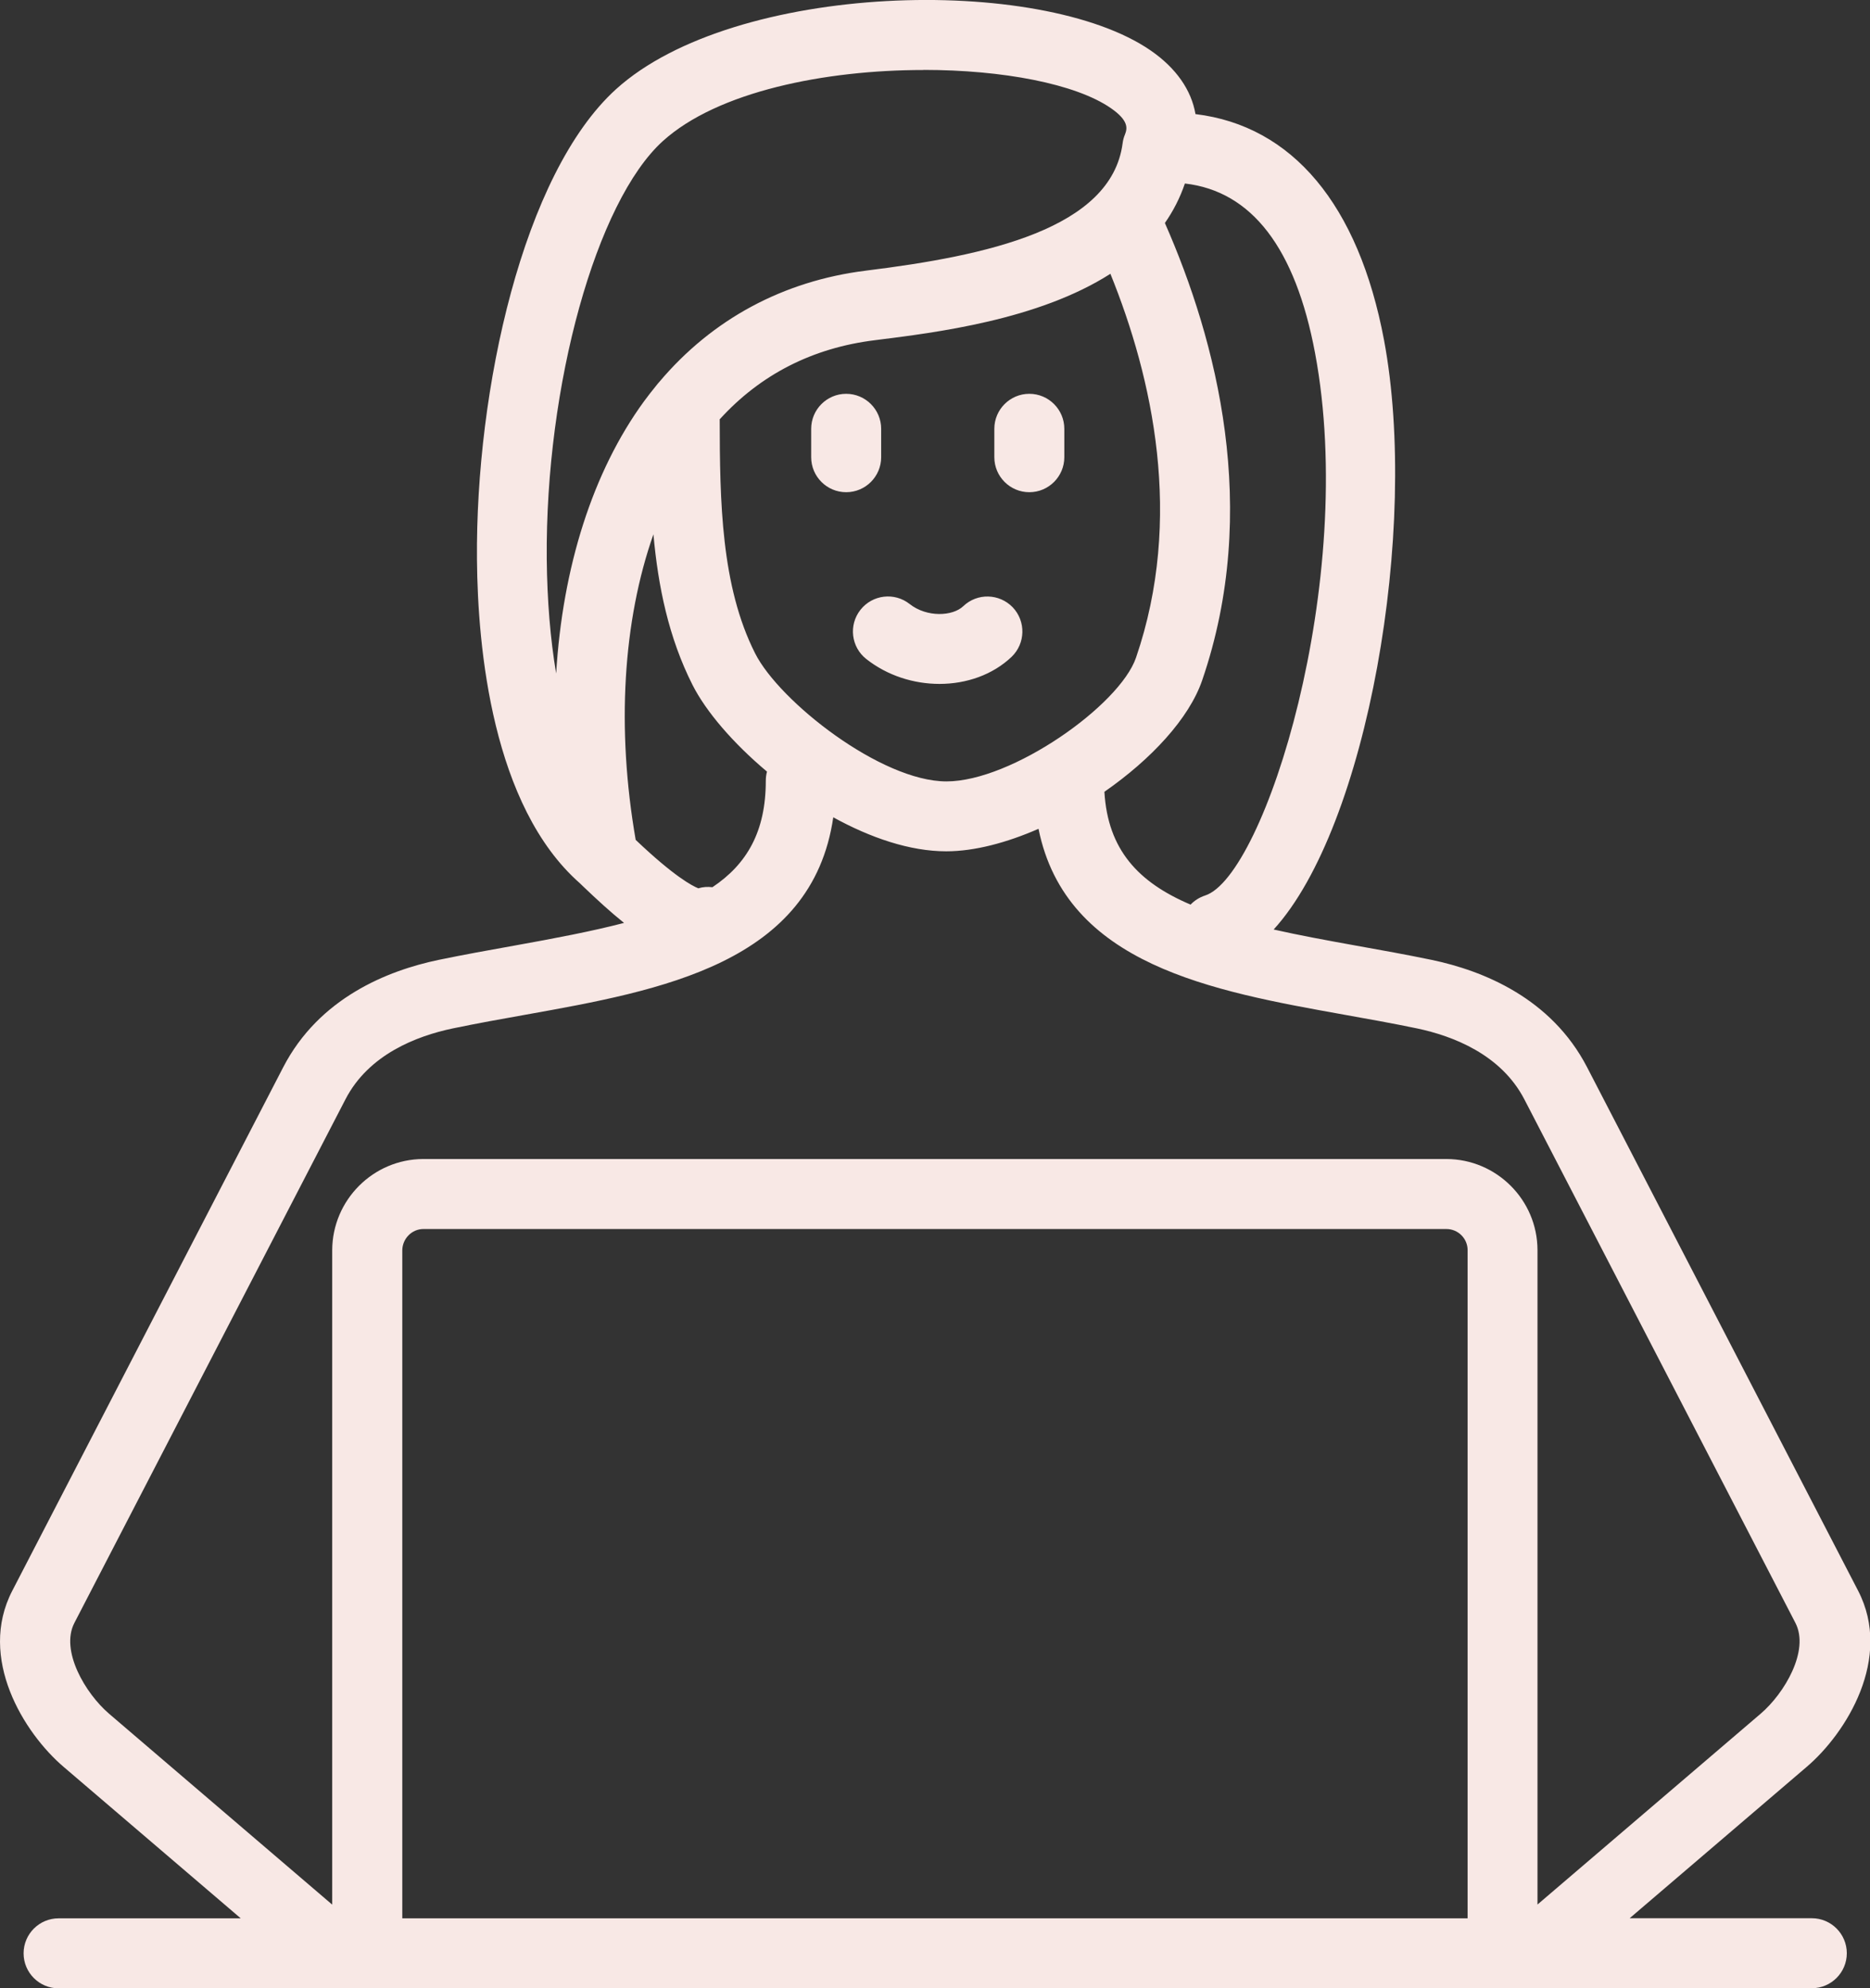
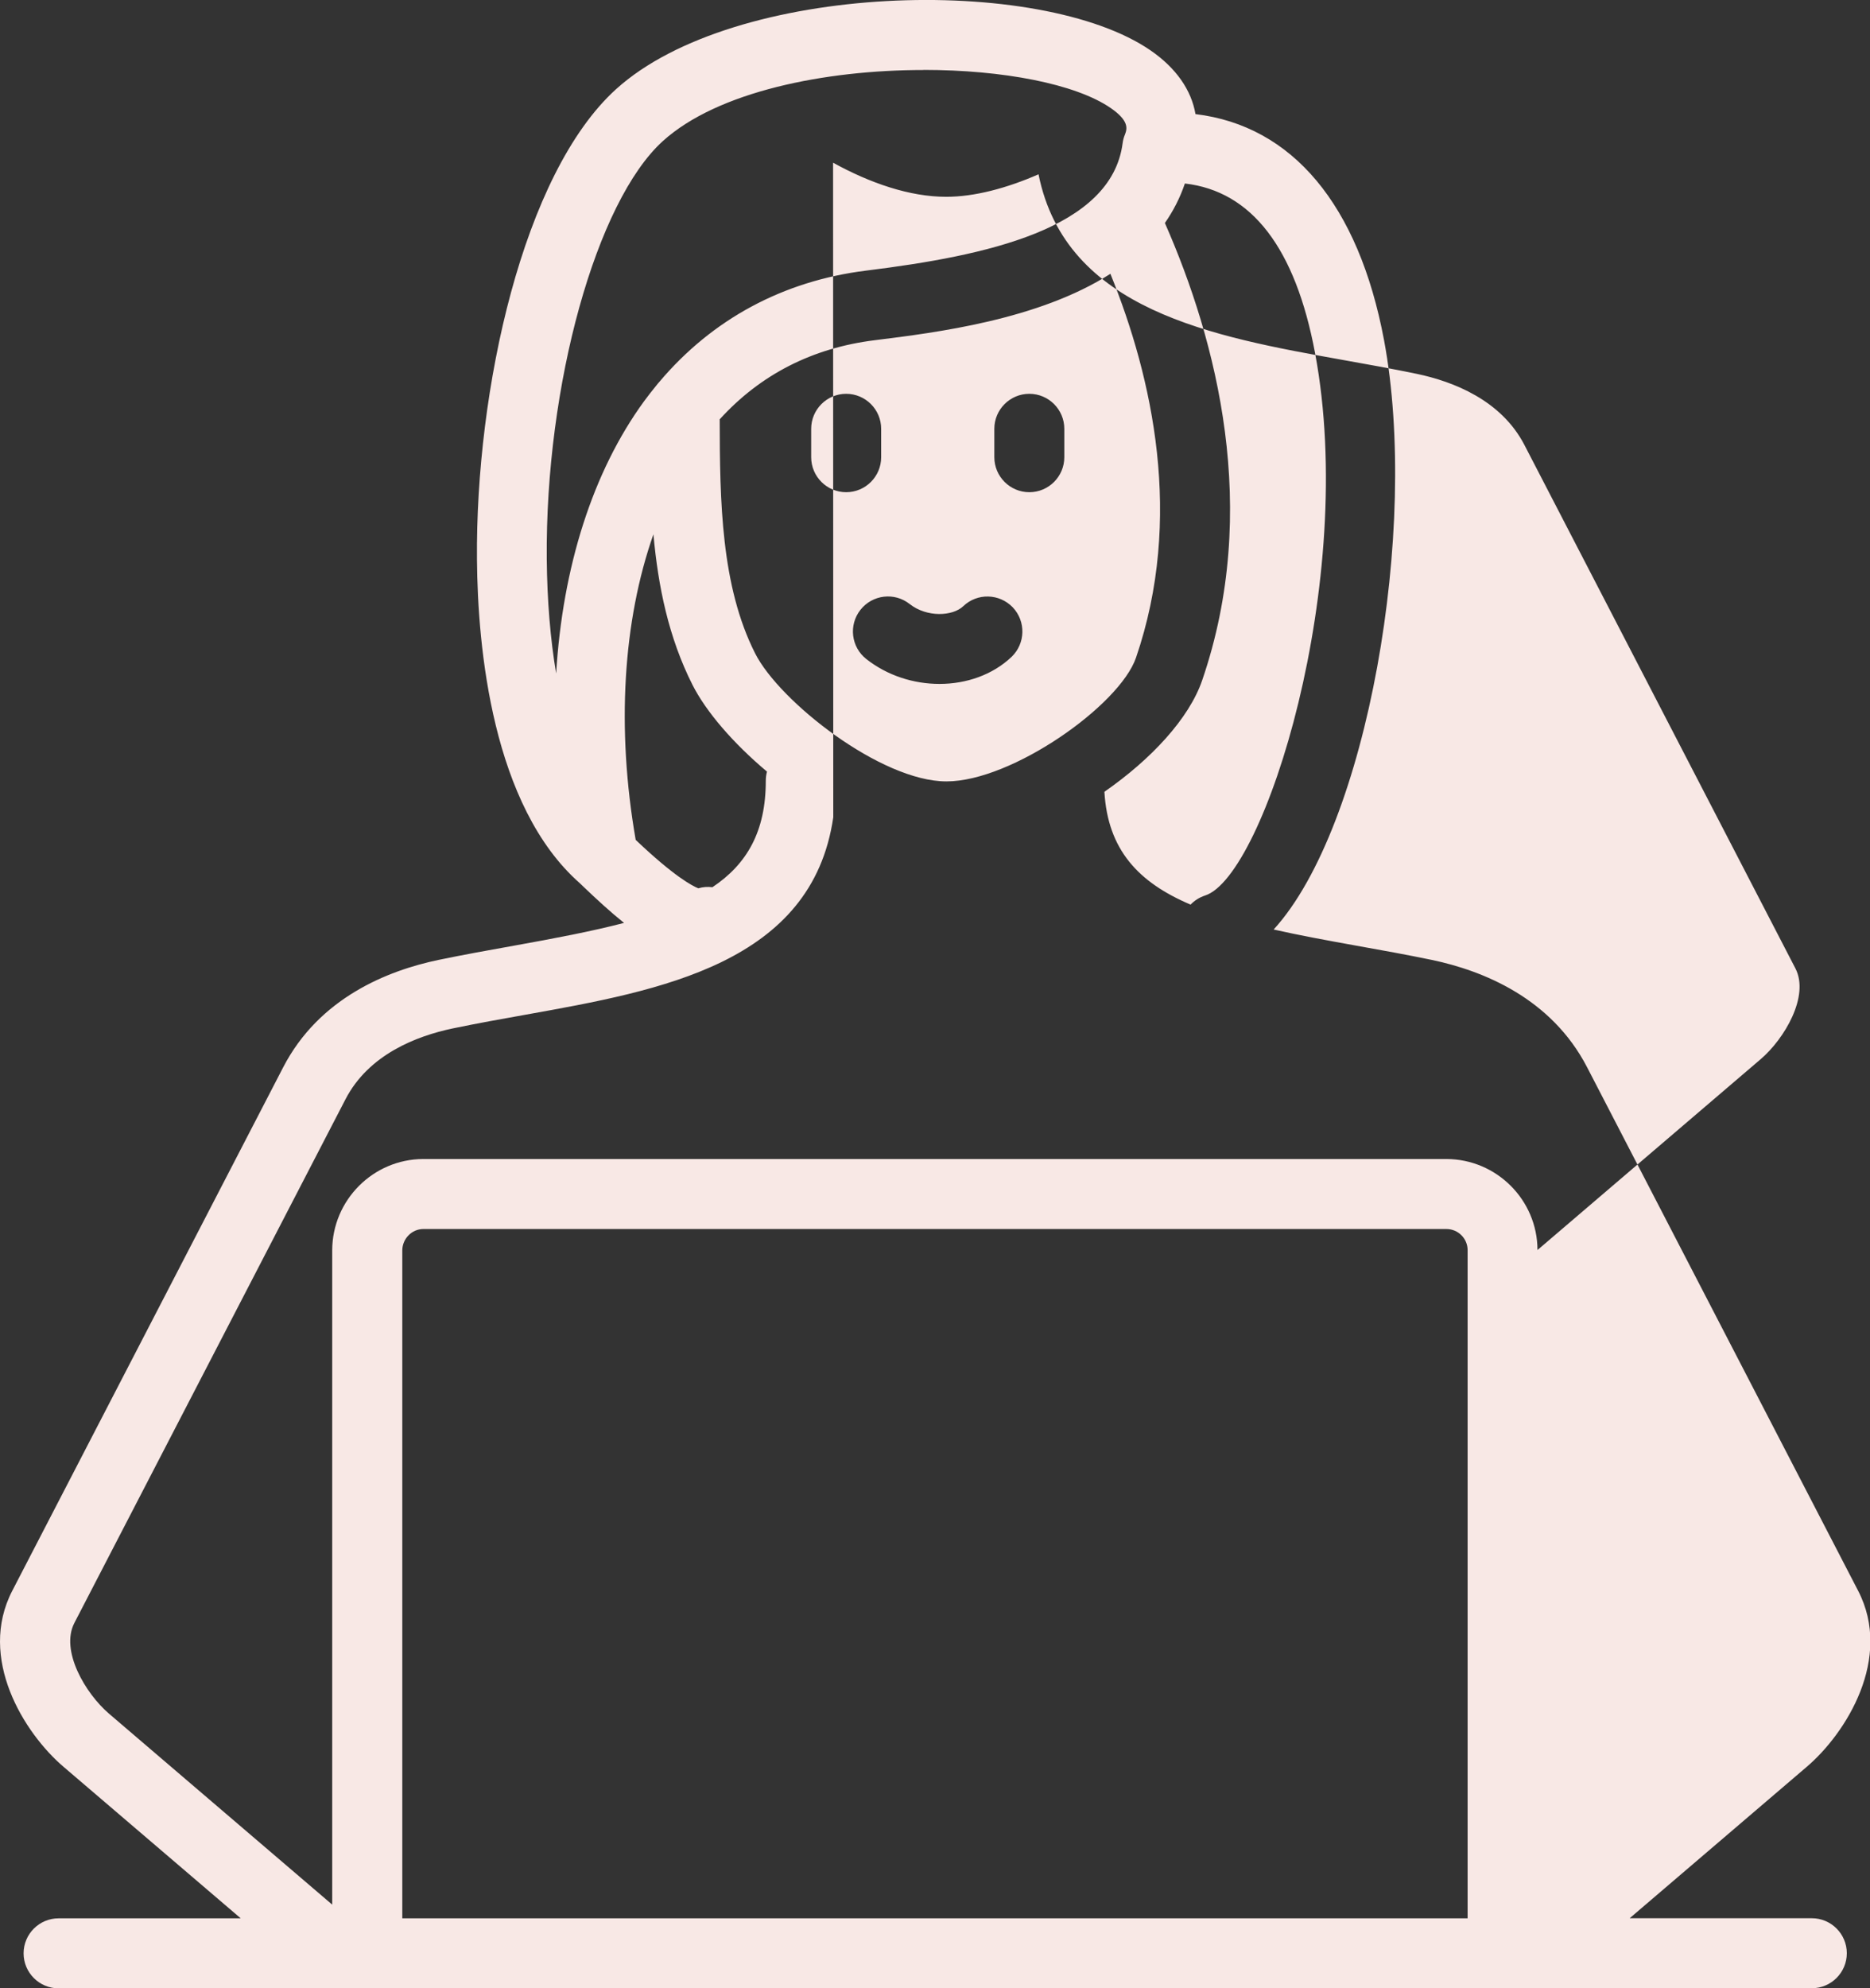
<svg xmlns="http://www.w3.org/2000/svg" id="_イヤー_2" viewBox="0 0 187.05 198.83">
  <rect x="0" y="0" width="187.05" height="198.83" fill="#333333" stroke="none" />
  <defs>
    <style>.cls-1{fill:#f8e8e5;}</style>
  </defs>
  <g id="_イヤー_1-2">
-     <path class="cls-1" d="M181.19,198.83H5.86c-1.93,0-3.5-1.57-3.5-3.5s1.57-3.5,3.5-3.5H24.08l-17.71-15.14c-3.98-3.39-8.63-10.89-5.14-17.62l27.1-52.35c3.59-6.93,10.42-9.66,15.53-10.73,2.51-.52,5.06-.98,7.53-1.42,4.12-.74,7.81-1.44,11.03-2.28-1.36-1.09-2.73-2.35-4.09-3.65-.13-.12-.22-.22-.28-.27l-.03-.03c-8.79-7.72-10.24-23.59-10.31-32.37-.15-16.98,4.59-38.6,13.91-47.05,11.85-10.73,42.45-11.48,53.48-3.87,2.55,1.76,4.07,3.96,4.48,6.36,9.68,1.17,16.31,9.04,18.86,22.6,3.53,18.83-1.67,48.67-11.04,58.94,2.52,.57,5.29,1.08,8.29,1.62,2.47,.44,5.02,.9,7.53,1.42,5.1,1.07,11.94,3.8,15.53,10.73l27.11,52.35c3.49,6.73-1.17,14.23-5.15,17.62l-17.7,15.13h18.22c1.93,0,3.5,1.57,3.5,3.5s-1.57,3.5-3.5,3.5Zm-140.95-7h106.56V125.01c0-1.16-.95-2.11-2.12-2.11H42.35c-1.15,0-2.1,.96-2.11,2.13v66.8Zm43.11-110.11c-2.12,14.62-17.26,17.33-30.73,19.74-2.42,.43-4.92,.88-7.33,1.38-3.62,.76-8.42,2.6-10.74,7.1L7.44,162.29c-1.43,2.77,1.1,7.05,3.47,9.08l22.32,19.09V125.01c.02-5.01,4.1-9.09,9.09-9.11h102.36c5.01,.01,9.1,4.09,9.11,9.1v65.45l22.32-19.08c2.38-2.03,4.91-6.31,3.48-9.08l-27.11-52.35c-2.33-4.49-7.13-6.34-10.74-7.1-2.41-.5-4.91-.95-7.33-1.38-13.11-2.35-27.79-4.97-30.53-18.58-3.2,1.4-6.42,2.25-9.23,2.25-3.65,0-7.6-1.36-11.32-3.41Zm27.12-2.54c.34,5.79,3.39,9.06,8.62,11.28,.39-.41,.88-.72,1.45-.91,5.95-1.91,15.28-31.43,11-54.25-1.97-10.5-6.34-16.18-13.02-16.95-.49,1.45-1.17,2.76-2,3.95,5.18,11.77,9.59,28.65,3.73,45.73-1.31,3.83-5.13,7.92-9.77,11.14Zm-46.87,4.82c3.83,3.64,5.63,4.58,6.25,4.83,.46-.14,.94-.17,1.41-.11,3.46-2.31,5.34-5.58,5.34-10.64,0-.32,.04-.63,.12-.92-3.4-2.85-6.11-6.02-7.45-8.67-2.39-4.73-3.44-9.84-3.91-15.06-3.04,8.64-3.72,19.39-1.77,30.58Zm8.39-42.08c.01,8.24,.14,16.68,3.54,23.41,2.43,4.82,12.6,12.81,19.14,12.81s17.32-7.6,18.96-12.37c4.78-13.94,1.66-27.98-2.56-38.39-7.23,4.62-17.47,5.88-23.56,6.64-6.24,.77-11.44,3.43-15.51,7.9ZM92.38,7c-9.84,0-20.6,2.15-26.08,7.11-6.66,6.04-11.76,24.4-11.61,41.8,.04,4.15,.36,7.99,.94,11.44,.64-10.62,3.65-20.17,8.79-27.22,.4-.54,.81-1.07,1.23-1.58,.09-.12,.19-.24,.3-.36,5.29-6.27,12.39-10.1,20.69-11.13,12.05-1.49,24.52-4.17,25.65-12.72,.04-.32,.12-.62,.24-.9,.22-.57,.42-1.36-1.42-2.63-3.52-2.43-10.83-3.82-18.73-3.82Zm1.59,61.39c-2.58,0-5.21-.83-7.32-2.49-1.52-1.2-1.78-3.4-.58-4.92,1.2-1.52,3.4-1.78,4.92-.58,1.72,1.36,4.3,1.23,5.36,.22,1.4-1.34,3.61-1.28,4.95,.11,1.33,1.4,1.28,3.61-.11,4.95-1.89,1.8-4.52,2.71-7.21,2.71Zm8.99-19.17c-1.93,0-3.5-1.57-3.5-3.5v-2.84c0-1.93,1.57-3.5,3.5-3.5s3.5,1.57,3.5,3.5v2.84c0,1.93-1.57,3.5-3.5,3.5Zm-18.32,0c-1.93,0-3.5-1.57-3.5-3.5v-2.84c0-1.93,1.57-3.5,3.5-3.5s3.5,1.57,3.5,3.5v2.84c0,1.93-1.57,3.5-3.5,3.5Z" />
+     <path class="cls-1" d="M181.19,198.83H5.86c-1.93,0-3.5-1.57-3.5-3.5s1.57-3.5,3.5-3.5H24.08l-17.71-15.14c-3.98-3.39-8.63-10.89-5.14-17.62l27.1-52.35c3.59-6.93,10.42-9.66,15.53-10.73,2.51-.52,5.06-.98,7.53-1.42,4.12-.74,7.81-1.44,11.03-2.28-1.36-1.09-2.73-2.35-4.09-3.65-.13-.12-.22-.22-.28-.27l-.03-.03c-8.79-7.72-10.24-23.59-10.31-32.37-.15-16.98,4.59-38.6,13.91-47.05,11.85-10.73,42.45-11.48,53.48-3.87,2.55,1.76,4.07,3.96,4.48,6.36,9.68,1.17,16.31,9.04,18.86,22.6,3.53,18.83-1.67,48.67-11.04,58.94,2.52,.57,5.29,1.08,8.29,1.62,2.47,.44,5.02,.9,7.53,1.42,5.1,1.07,11.94,3.8,15.53,10.73l27.11,52.35c3.49,6.73-1.17,14.23-5.15,17.62l-17.7,15.13h18.22c1.93,0,3.5,1.57,3.5,3.5s-1.57,3.5-3.5,3.5Zm-140.95-7h106.56V125.01c0-1.16-.95-2.11-2.12-2.11H42.35c-1.15,0-2.1,.96-2.11,2.13v66.8Zm43.11-110.11c-2.12,14.62-17.26,17.33-30.73,19.74-2.42,.43-4.92,.88-7.33,1.38-3.62,.76-8.42,2.6-10.74,7.1L7.44,162.29c-1.43,2.77,1.1,7.05,3.47,9.08l22.32,19.09V125.01c.02-5.01,4.1-9.09,9.09-9.11h102.36c5.01,.01,9.1,4.09,9.11,9.1l22.32-19.08c2.38-2.03,4.91-6.31,3.48-9.08l-27.11-52.35c-2.33-4.49-7.13-6.34-10.74-7.1-2.41-.5-4.91-.95-7.33-1.38-13.11-2.35-27.79-4.97-30.53-18.58-3.2,1.4-6.42,2.25-9.23,2.25-3.65,0-7.6-1.36-11.32-3.41Zm27.12-2.54c.34,5.79,3.39,9.06,8.62,11.28,.39-.41,.88-.72,1.45-.91,5.95-1.91,15.28-31.43,11-54.25-1.97-10.5-6.34-16.18-13.02-16.95-.49,1.45-1.17,2.76-2,3.95,5.18,11.77,9.59,28.65,3.73,45.73-1.31,3.83-5.13,7.92-9.77,11.14Zm-46.87,4.82c3.83,3.64,5.63,4.58,6.25,4.83,.46-.14,.94-.17,1.41-.11,3.46-2.31,5.34-5.58,5.34-10.64,0-.32,.04-.63,.12-.92-3.4-2.85-6.11-6.02-7.45-8.67-2.39-4.73-3.44-9.84-3.91-15.06-3.04,8.64-3.72,19.39-1.77,30.58Zm8.39-42.08c.01,8.24,.14,16.68,3.54,23.41,2.43,4.82,12.6,12.81,19.14,12.81s17.32-7.6,18.96-12.37c4.78-13.94,1.66-27.98-2.56-38.39-7.23,4.62-17.47,5.88-23.56,6.64-6.24,.77-11.44,3.43-15.51,7.9ZM92.38,7c-9.84,0-20.6,2.15-26.08,7.11-6.66,6.04-11.76,24.4-11.61,41.8,.04,4.15,.36,7.99,.94,11.44,.64-10.62,3.65-20.17,8.79-27.22,.4-.54,.81-1.07,1.23-1.58,.09-.12,.19-.24,.3-.36,5.29-6.27,12.39-10.1,20.69-11.13,12.05-1.49,24.52-4.17,25.65-12.72,.04-.32,.12-.62,.24-.9,.22-.57,.42-1.36-1.42-2.63-3.52-2.43-10.83-3.82-18.73-3.82Zm1.59,61.39c-2.58,0-5.21-.83-7.32-2.49-1.52-1.2-1.78-3.4-.58-4.92,1.2-1.52,3.4-1.78,4.92-.58,1.72,1.36,4.3,1.23,5.36,.22,1.4-1.34,3.61-1.28,4.95,.11,1.33,1.4,1.28,3.61-.11,4.95-1.89,1.8-4.52,2.71-7.21,2.71Zm8.99-19.17c-1.93,0-3.5-1.57-3.5-3.5v-2.84c0-1.93,1.57-3.5,3.5-3.5s3.5,1.57,3.5,3.5v2.84c0,1.93-1.57,3.5-3.5,3.5Zm-18.32,0c-1.93,0-3.5-1.57-3.5-3.5v-2.84c0-1.93,1.57-3.5,3.5-3.5s3.5,1.57,3.5,3.5v2.84c0,1.93-1.57,3.5-3.5,3.5Z" />
  </g>
</svg>